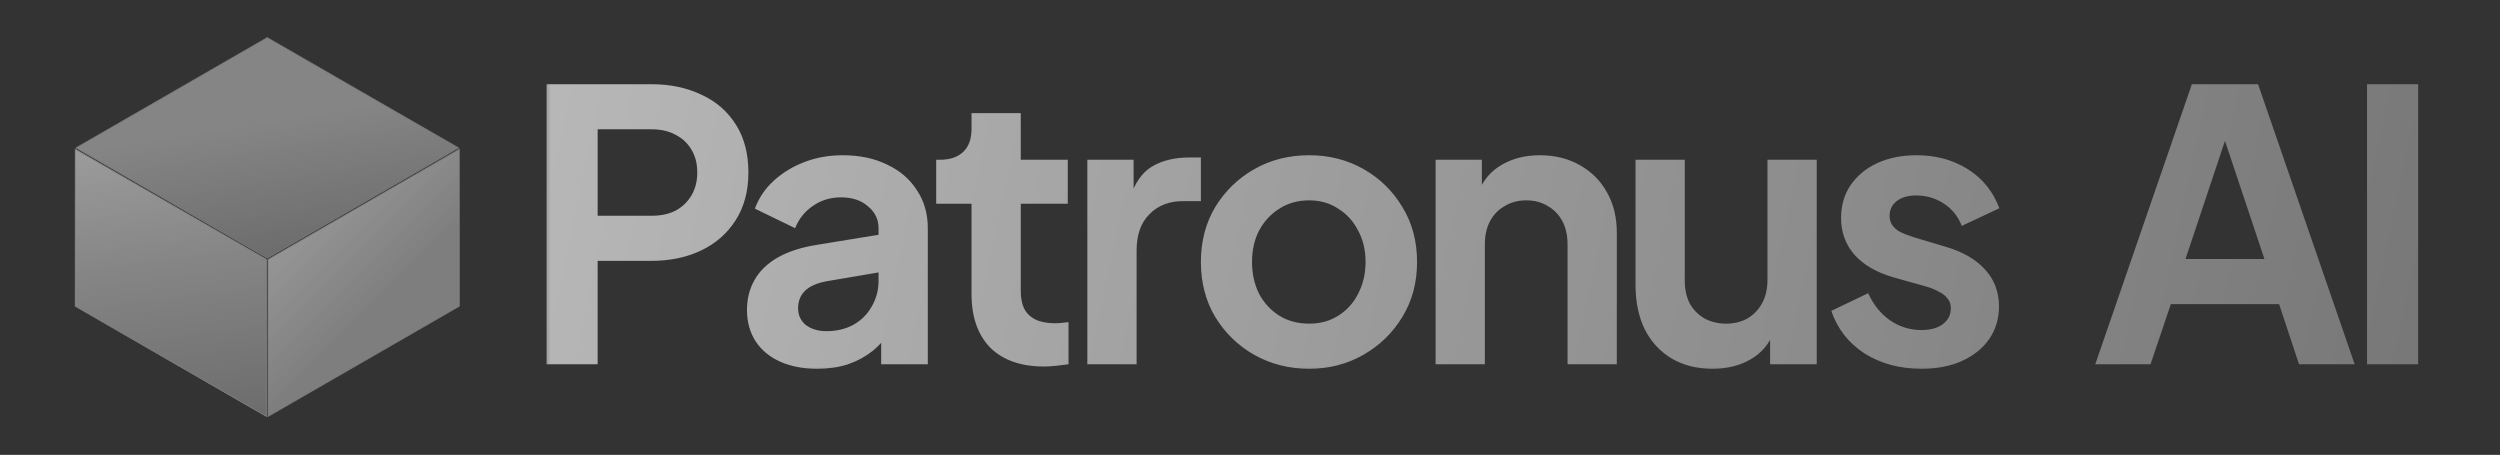
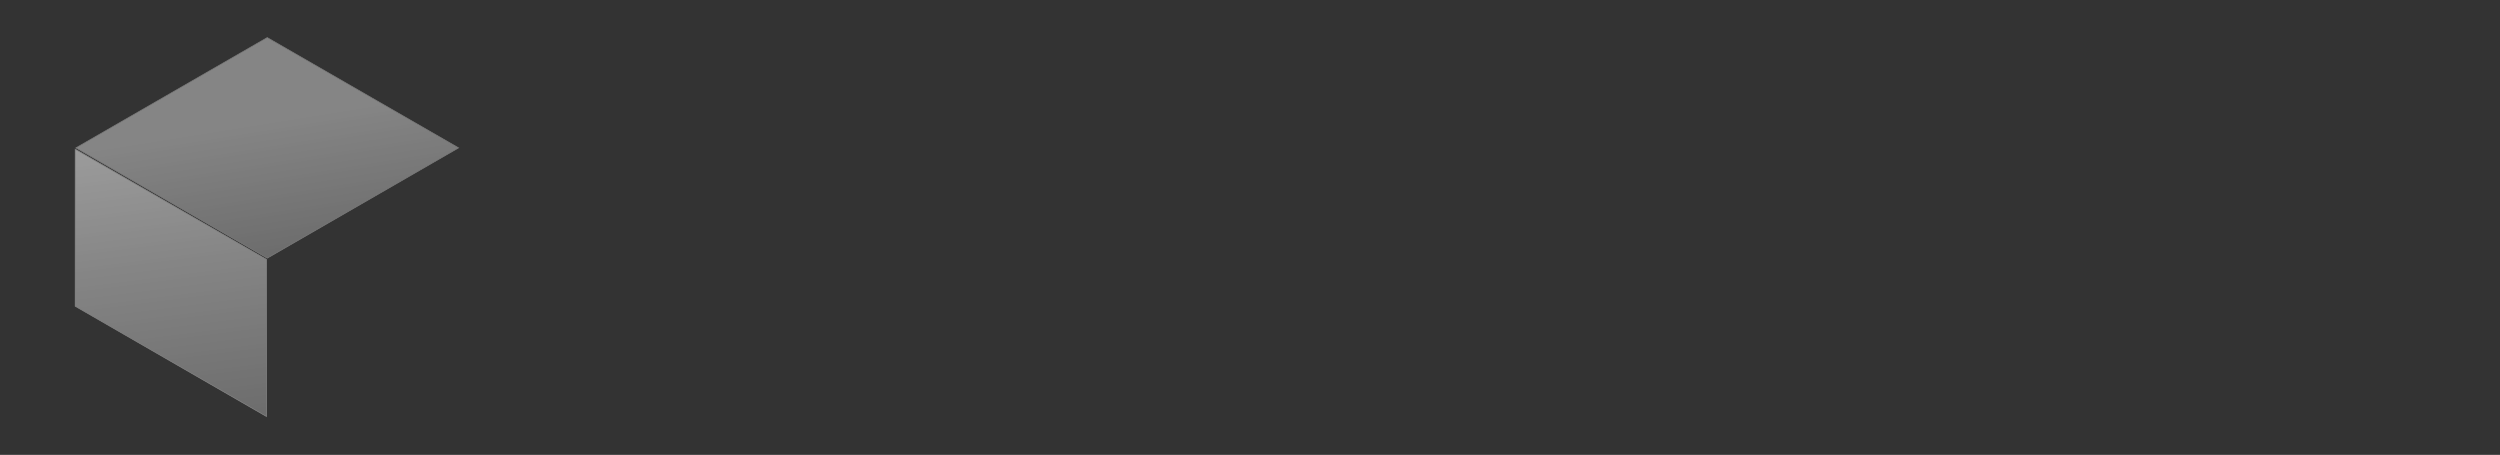
<svg xmlns="http://www.w3.org/2000/svg" width="665" height="121" viewBox="0 0 665 121" fill="none">
  <rect x="0" y="0" width="665" height="121" fill="#333333" stroke="none" />
  <g opacity="0.6">
    <path d="M20 39.682L70.885 69.015V110.786L20 81.453V39.682Z" fill="white" />
    <path d="M20 39.682L70.885 69.015V110.786L20 81.453V39.682Z" fill="url(#paint0_linear_3535_42)" />
    <path d="M20 39.682L70.885 69.015V110.786L20 81.453V39.682Z" stroke="#A9A9A9" stroke-width="0.2" />
-     <path d="M71.291 69.015L122.177 39.682V81.453L71.291 110.786V69.015Z" fill="url(#paint1_linear_3535_42)" stroke="#A9A9A9" stroke-width="0.2" />
    <path d="M71.086 10L121.971 39.333L71.086 68.666L20.201 39.333L71.086 10Z" fill="url(#paint2_linear_3535_42)" />
    <path d="M71.086 10L121.971 39.333L71.086 68.666L20.201 39.333L71.086 10Z" stroke="#A9A9A9" stroke-width="0.2" />
  </g>
  <mask id="mask0_3535_42" style="mask-type:luminance" maskUnits="userSpaceOnUse" x="145" y="21" width="500" height="78">
-     <path d="M644.176 21.893H145.176V98.893H644.176V21.893Z" fill="white" />
-   </mask>
+     </mask>
  <g mask="url(#mask0_3535_42)">
-     <path d="M145.375 96.893V22.393H173.175C178.242 22.393 182.708 23.326 186.575 25.193C190.508 26.993 193.575 29.659 195.775 33.193C197.975 36.659 199.075 40.893 199.075 45.893C199.075 50.826 197.942 55.059 195.675 58.593C193.475 62.059 190.442 64.726 186.575 66.593C182.708 68.459 178.242 69.393 173.175 69.393H158.975V96.893H145.375ZM158.975 57.393H173.375C175.842 57.393 177.975 56.926 179.775 55.993C181.575 54.993 182.975 53.626 183.975 51.893C184.975 50.159 185.475 48.159 185.475 45.893C185.475 43.559 184.975 41.559 183.975 39.893C182.975 38.159 181.575 36.826 179.775 35.893C177.975 34.893 175.842 34.393 173.375 34.393H158.975V57.393ZM217.396 98.093C213.596 98.093 210.296 97.459 207.496 96.193C204.696 94.926 202.53 93.126 200.996 90.793C199.463 88.393 198.696 85.626 198.696 82.493C198.696 79.493 199.363 76.826 200.696 74.493C202.03 72.093 204.096 70.093 206.896 68.493C209.696 66.893 213.23 65.759 217.496 65.093L235.296 62.193V72.193L219.996 74.793C217.396 75.259 215.463 76.093 214.196 77.293C212.93 78.493 212.296 80.059 212.296 81.993C212.296 83.859 212.996 85.359 214.396 86.493C215.863 87.559 217.663 88.093 219.796 88.093C222.53 88.093 224.93 87.526 226.996 86.393C229.13 85.193 230.763 83.559 231.896 81.493C233.096 79.426 233.696 77.159 233.696 74.693V60.693C233.696 58.359 232.763 56.426 230.896 54.893C229.096 53.293 226.696 52.493 223.696 52.493C220.896 52.493 218.396 53.259 216.196 54.793C214.063 56.259 212.496 58.226 211.496 60.693L200.796 55.493C201.863 52.626 203.53 50.159 205.796 48.093C208.13 45.959 210.863 44.293 213.996 43.093C217.13 41.893 220.53 41.293 224.196 41.293C228.663 41.293 232.596 42.126 235.996 43.793C239.396 45.393 242.03 47.659 243.896 50.593C245.829 53.459 246.796 56.826 246.796 60.693V96.893H234.396V87.593L237.196 87.393C235.796 89.726 234.13 91.693 232.196 93.293C230.263 94.826 228.063 96.026 225.596 96.893C223.13 97.693 220.396 98.093 217.396 98.093ZM277.727 97.493C271.594 97.493 266.827 95.826 263.427 92.493C260.094 89.093 258.427 84.326 258.427 78.193V54.193H249.027V42.493H250.027C252.694 42.493 254.761 41.793 256.227 40.393C257.694 38.993 258.427 36.959 258.427 34.293V30.093H271.527V42.493H284.027V54.193H271.527V77.493C271.527 79.293 271.827 80.826 272.427 82.093C273.094 83.359 274.094 84.326 275.427 84.993C276.827 85.659 278.594 85.993 280.727 85.993C281.194 85.993 281.727 85.959 282.327 85.893C282.994 85.826 283.627 85.759 284.227 85.693V96.893C283.294 97.026 282.227 97.159 281.027 97.293C279.827 97.426 278.727 97.493 277.727 97.493ZM289.236 96.893V42.493H301.536V54.593L300.536 52.793C301.803 48.726 303.769 45.893 306.436 44.293C309.169 42.693 312.436 41.893 316.236 41.893H319.436V53.493H314.736C311.003 53.493 308.003 54.659 305.736 56.993C303.469 59.259 302.336 62.459 302.336 66.593V96.893H289.236ZM348.238 98.093C342.905 98.093 338.038 96.859 333.638 94.393C329.305 91.926 325.838 88.559 323.238 84.293C320.705 80.026 319.438 75.159 319.438 69.693C319.438 64.226 320.705 59.359 323.238 55.093C325.838 50.826 329.305 47.459 333.638 44.993C337.972 42.526 342.838 41.293 348.238 41.293C353.572 41.293 358.405 42.526 362.738 44.993C367.072 47.459 370.505 50.826 373.038 55.093C375.638 59.293 376.938 64.159 376.938 69.693C376.938 75.159 375.638 80.026 373.038 84.293C370.438 88.559 366.972 91.926 362.638 94.393C358.305 96.859 353.505 98.093 348.238 98.093ZM348.238 86.093C351.172 86.093 353.738 85.393 355.938 83.993C358.205 82.593 359.972 80.659 361.238 78.193C362.572 75.659 363.238 72.826 363.238 69.693C363.238 66.493 362.572 63.693 361.238 61.293C359.972 58.826 358.205 56.893 355.938 55.493C353.738 54.026 351.172 53.293 348.238 53.293C345.238 53.293 342.605 54.026 340.338 55.493C338.072 56.893 336.272 58.826 334.938 61.293C333.672 63.693 333.038 66.493 333.038 69.693C333.038 72.826 333.672 75.659 334.938 78.193C336.272 80.659 338.072 82.593 340.338 83.993C342.605 85.393 345.238 86.093 348.238 86.093ZM381.873 96.893V42.493H394.173V53.193L393.173 51.293C394.439 48.026 396.506 45.559 399.373 43.893C402.306 42.159 405.706 41.293 409.573 41.293C413.573 41.293 417.106 42.159 420.173 43.893C423.306 45.626 425.739 48.059 427.473 51.193C429.206 54.259 430.073 57.826 430.073 61.893V96.893H416.973V64.993C416.973 62.593 416.506 60.526 415.573 58.793C414.639 57.059 413.339 55.726 411.673 54.793C410.073 53.793 408.173 53.293 405.973 53.293C403.839 53.293 401.939 53.793 400.273 54.793C398.606 55.726 397.306 57.059 396.373 58.793C395.439 60.526 394.973 62.593 394.973 64.993V96.893H381.873ZM455.55 98.093C451.35 98.093 447.683 97.159 444.55 95.293C441.483 93.426 439.117 90.826 437.45 87.493C435.85 84.159 435.05 80.259 435.05 75.793V42.493H448.15V74.693C448.15 76.959 448.583 78.959 449.45 80.693C450.383 82.359 451.683 83.693 453.35 84.693C455.083 85.626 457.017 86.093 459.15 86.093C461.283 86.093 463.183 85.626 464.85 84.693C466.517 83.693 467.817 82.326 468.75 80.593C469.683 78.859 470.15 76.793 470.15 74.393V42.493H483.25V96.893H470.85V86.193L471.95 88.093C470.683 91.426 468.583 93.926 465.65 95.593C462.783 97.259 459.417 98.093 455.55 98.093ZM511.127 98.093C505.327 98.093 500.261 96.726 495.927 93.993C491.661 91.193 488.727 87.426 487.127 82.693L496.927 77.993C498.327 81.059 500.261 83.459 502.727 85.193C505.261 86.926 508.061 87.793 511.127 87.793C513.527 87.793 515.427 87.259 516.827 86.193C518.227 85.126 518.927 83.726 518.927 81.993C518.927 80.926 518.627 80.059 518.027 79.393C517.494 78.659 516.727 78.059 515.727 77.593C514.794 77.059 513.761 76.626 512.627 76.293L503.727 73.793C499.127 72.459 495.627 70.426 493.227 67.693C490.894 64.959 489.727 61.726 489.727 57.993C489.727 54.659 490.561 51.759 492.227 49.293C493.961 46.759 496.327 44.793 499.327 43.393C502.394 41.993 505.894 41.293 509.827 41.293C514.961 41.293 519.494 42.526 523.427 44.993C527.361 47.459 530.161 50.926 531.827 55.393L521.827 60.093C520.894 57.626 519.327 55.659 517.127 54.193C514.927 52.726 512.461 51.993 509.727 51.993C507.527 51.993 505.794 52.493 504.527 53.493C503.261 54.493 502.627 55.793 502.627 57.393C502.627 58.393 502.894 59.259 503.427 59.993C503.961 60.726 504.694 61.326 505.627 61.793C506.627 62.259 507.761 62.693 509.027 63.093L517.727 65.693C522.194 67.026 525.627 69.026 528.027 71.693C530.494 74.359 531.727 77.626 531.727 81.493C531.727 84.759 530.861 87.659 529.127 90.193C527.394 92.659 524.994 94.593 521.927 95.993C518.861 97.393 515.261 98.093 511.127 98.093ZM557.341 96.893L583.041 22.393H600.641L626.341 96.893H611.541L606.241 80.893H577.441L572.041 96.893H557.341ZM581.341 68.893H602.341L589.941 31.793H593.741L581.341 68.893ZM629.633 96.893V22.393H643.233V96.893H629.633Z" fill="url(#paint3_linear_3535_42)" />
-   </g>
+     </g>
  <defs>
    <linearGradient id="paint0_linear_3535_42" x1="30.871" y1="28.28" x2="42.308" y2="117.693" gradientUnits="userSpaceOnUse">
      <stop stop-color="#EDEDED" />
      <stop offset="0.476" stop-color="#BDBDBD" />
      <stop offset="1" stop-color="#909090" />
    </linearGradient>
    <linearGradient id="paint1_linear_3535_42" x1="116.322" y1="100.598" x2="63.764" y2="48.04" gradientUnits="userSpaceOnUse">
      <stop offset="0.324" stop-color="#B0B0B0" />
      <stop offset="1" stop-color="#F2F2F2" />
    </linearGradient>
    <linearGradient id="paint2_linear_3535_42" x1="34" y1="1.5" x2="45.889" y2="75.362" gradientUnits="userSpaceOnUse">
      <stop offset="0.476" stop-color="#BDBDBD" />
      <stop offset="1" stop-color="#909090" />
    </linearGradient>
    <linearGradient id="paint3_linear_3535_42" x1="666.573" y1="87.08" x2="64.781" y2="-40.422" gradientUnits="userSpaceOnUse">
      <stop stop-color="#757575" />
      <stop offset="1" stop-color="#C3C3C3" />
    </linearGradient>
  </defs>
</svg>